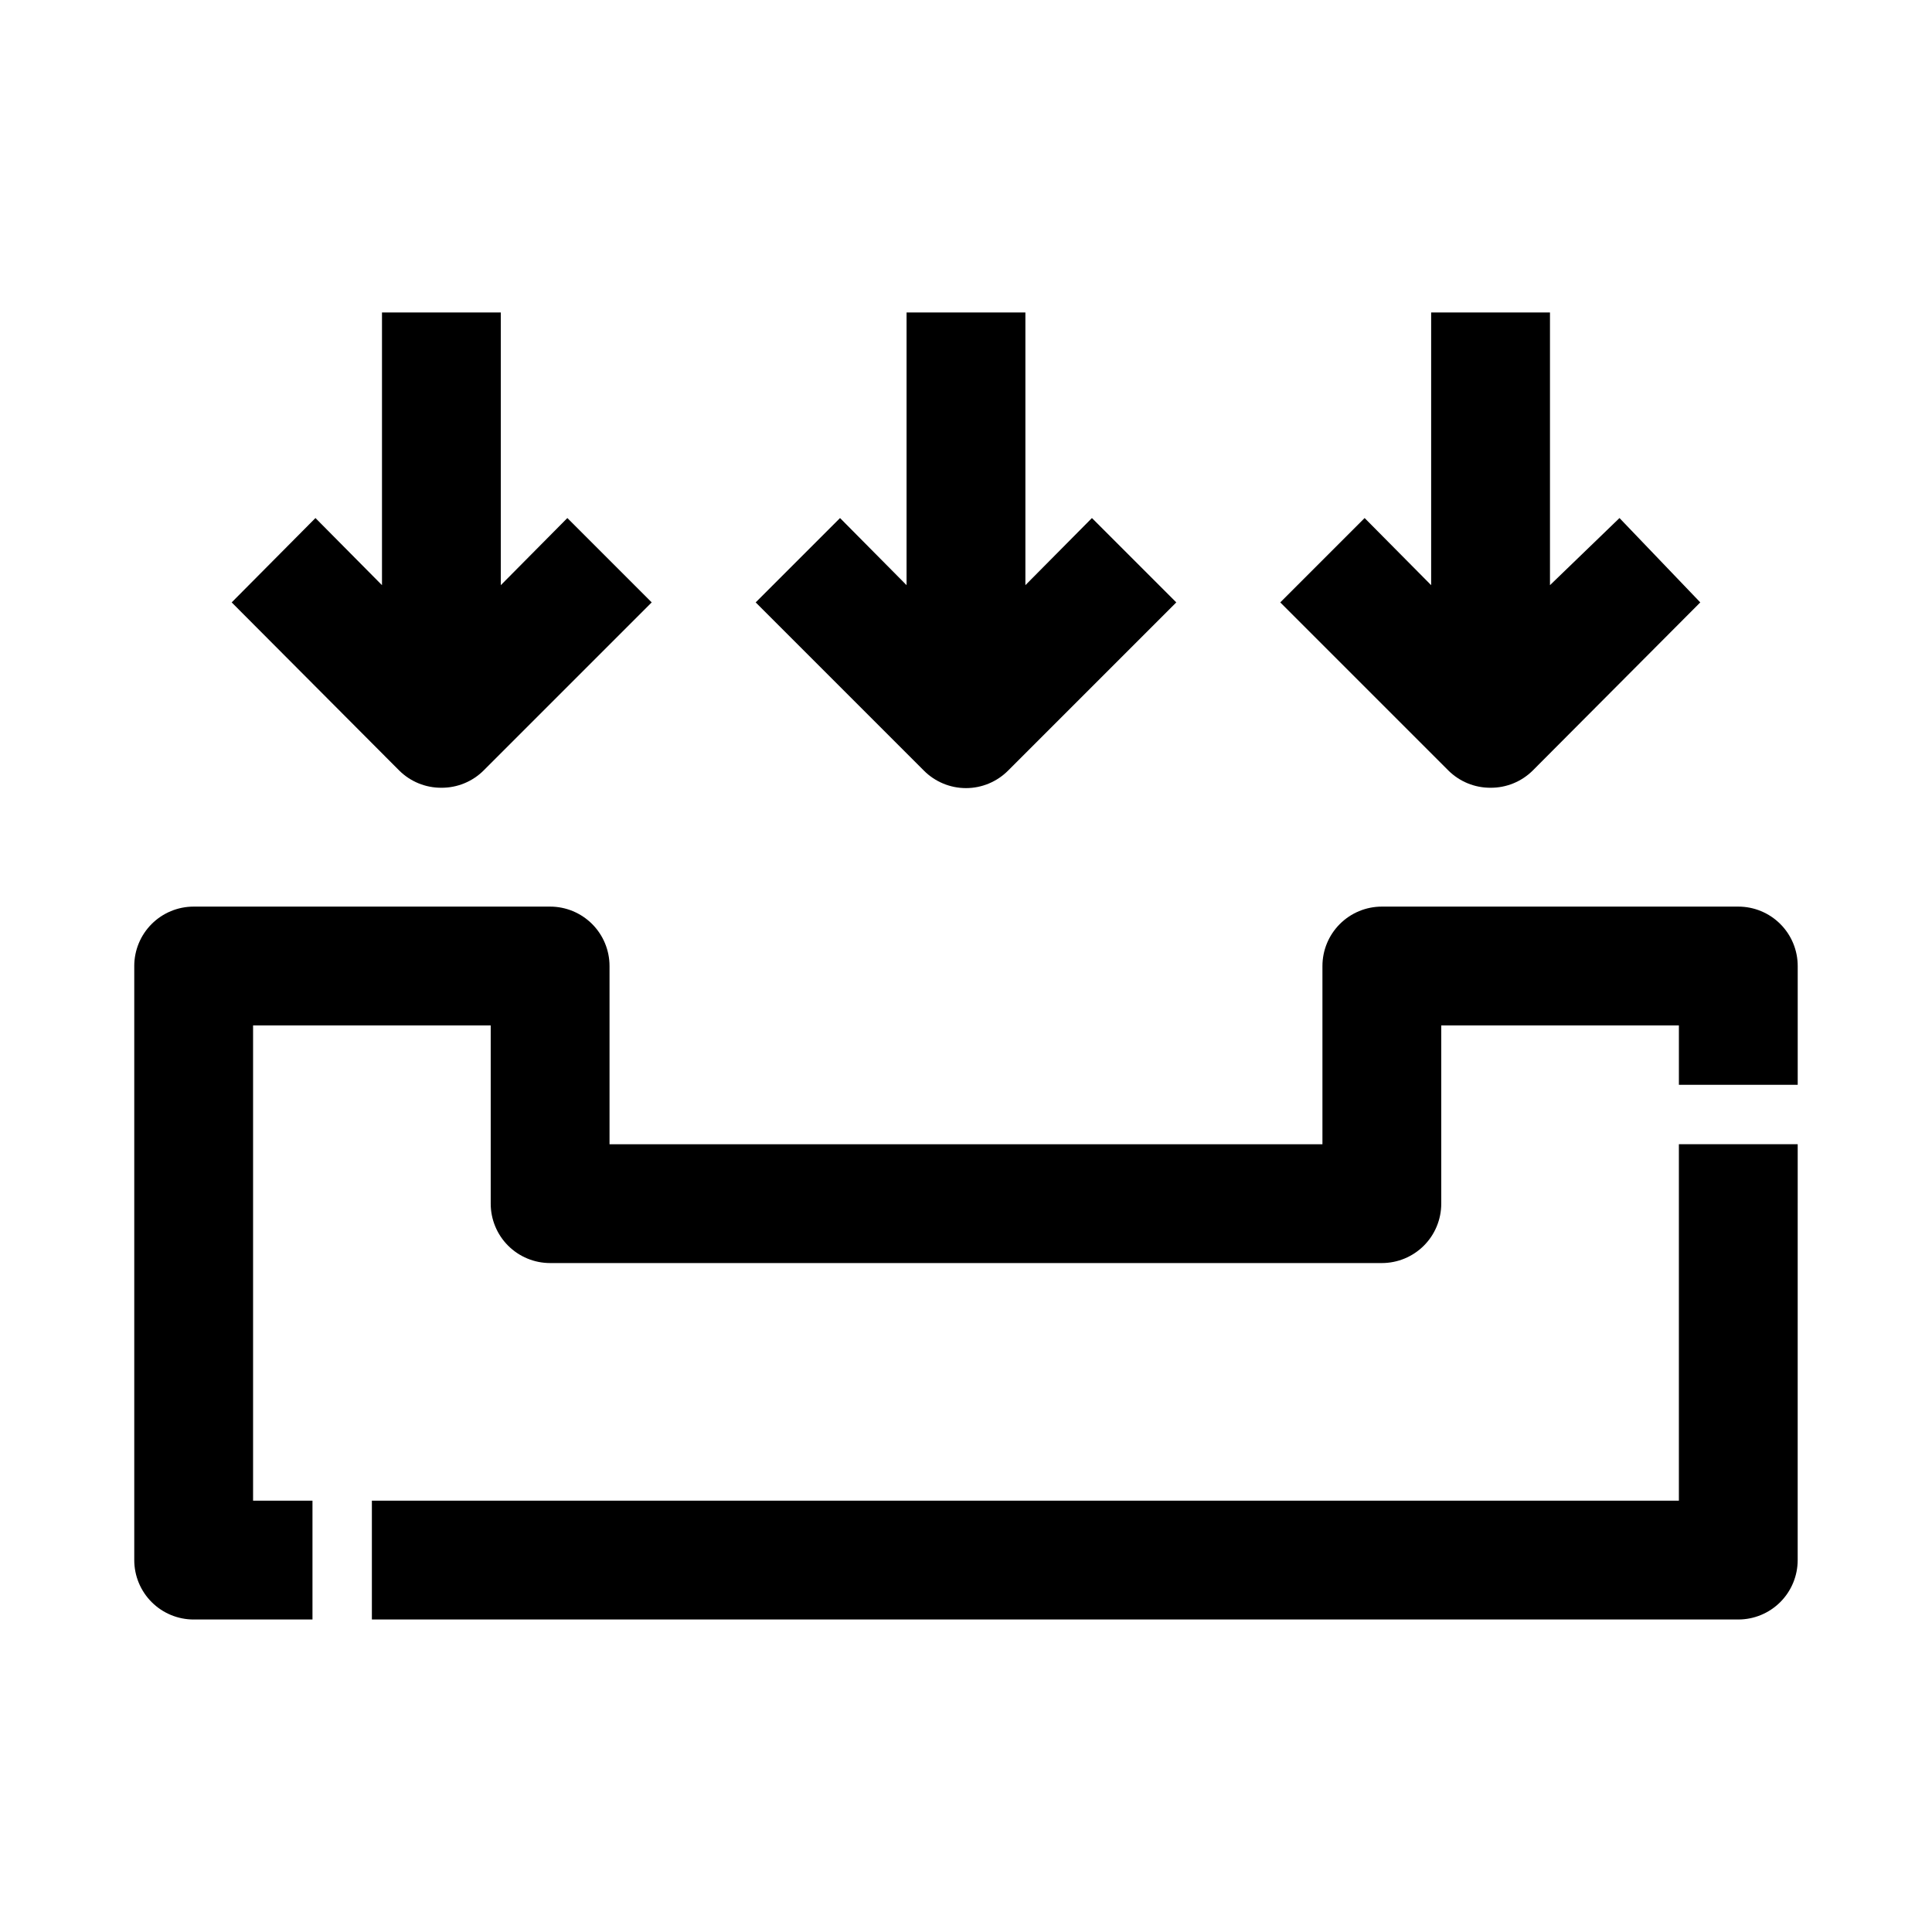
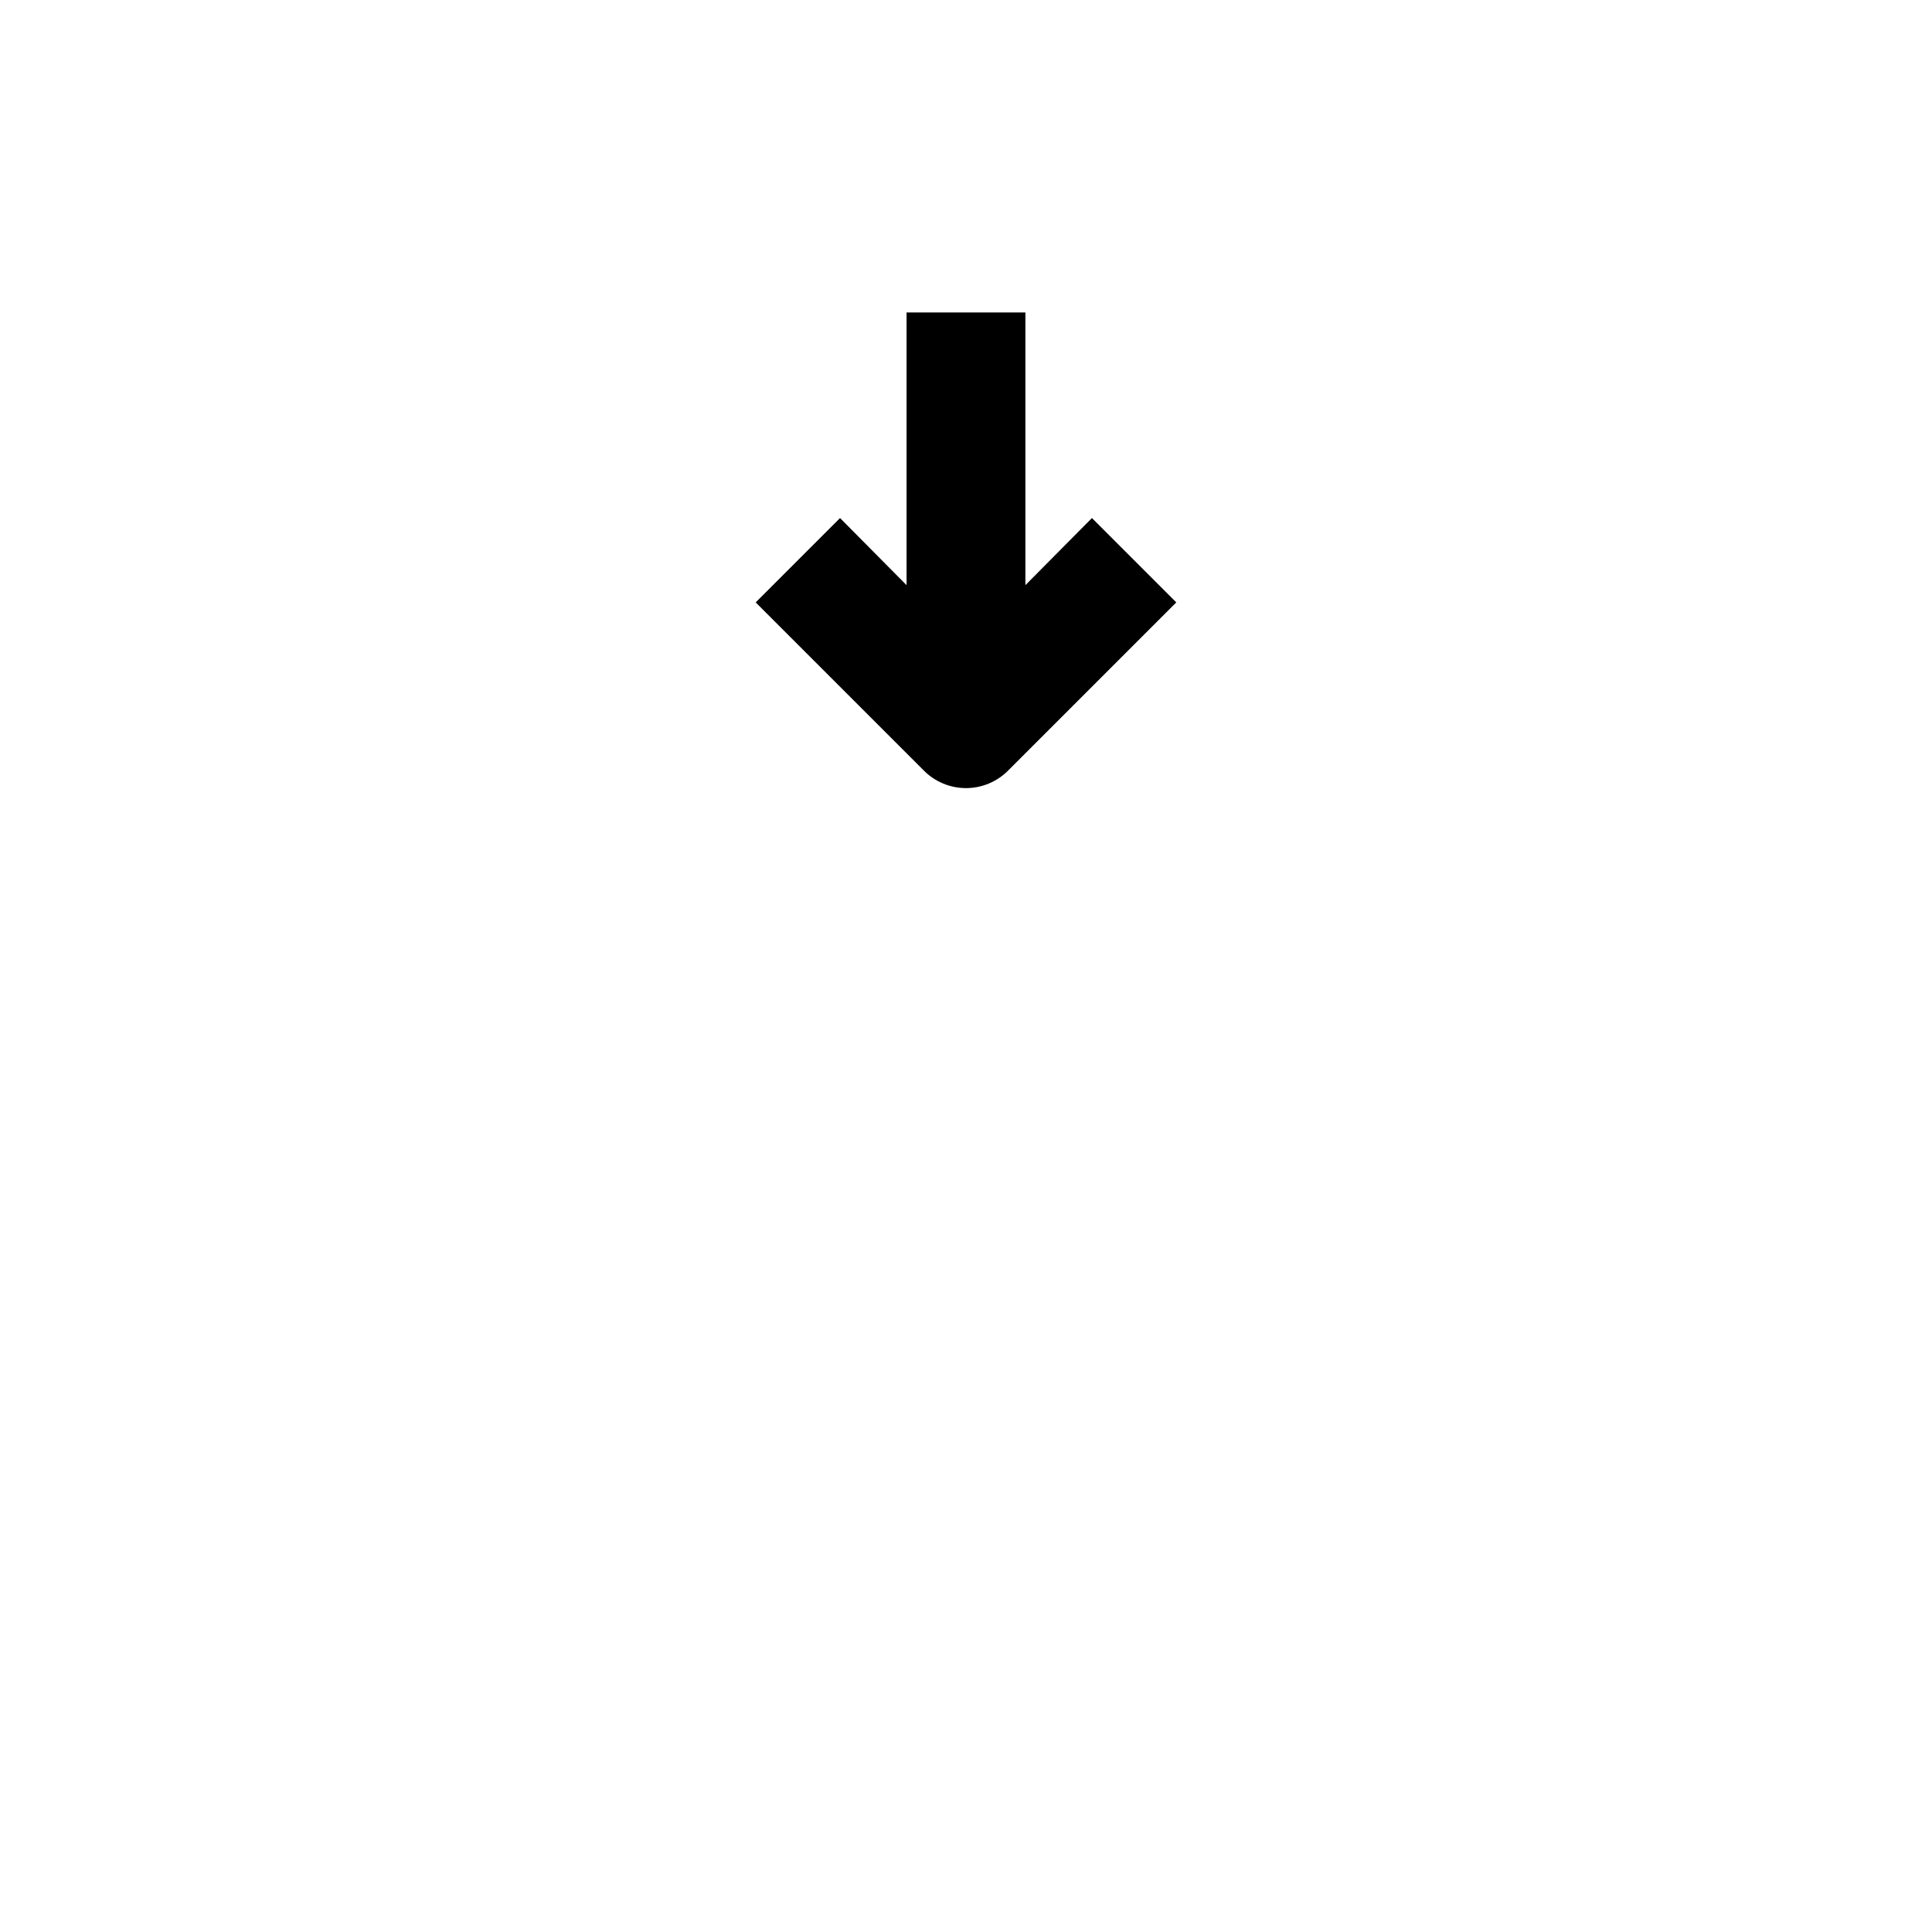
<svg xmlns="http://www.w3.org/2000/svg" fill="#000000" width="800px" height="800px" version="1.1" viewBox="144 144 512 512">
  <g>
-     <path d="m620.41 447.23h-31.488v94.465h-346.37v31.488h362.11c4.176 0 8.18-1.66 11.133-4.613 2.953-2.953 4.609-6.957 4.609-11.133z" />
-     <path d="m179.58 400v157.44c0 4.176 1.66 8.18 4.609 11.133 2.953 2.953 6.957 4.613 11.133 4.613h31.488v-31.488h-15.742v-125.95h62.977v47.234c0 4.172 1.656 8.18 4.609 11.133 2.953 2.949 6.957 4.609 11.133 4.609h220.42c4.176 0 8.18-1.66 11.133-4.609 2.953-2.953 4.609-6.961 4.609-11.133v-47.234h62.977v15.742h31.488v-31.484c0-4.176-1.656-8.18-4.609-11.133-2.953-2.953-6.957-4.613-11.133-4.613h-94.465c-4.176 0-8.18 1.66-11.133 4.613-2.953 2.953-4.613 6.957-4.613 11.133v47.23h-188.93v-47.23c0-4.176-1.66-8.18-4.613-11.133-2.953-2.953-6.957-4.613-11.133-4.613h-94.465c-4.176 0-8.18 1.66-11.133 4.613-2.949 2.953-4.609 6.957-4.609 11.133z" />
    <path d="m384.25 226.81v72.266l-17.633-17.789-22.355 22.355 44.555 44.555c2.957 2.981 6.981 4.66 11.18 4.66 4.195 0 8.219-1.68 11.176-4.66l44.555-44.555-22.355-22.355-17.633 17.789v-72.266z" />
-     <path d="m245.23 226.81v72.266l-17.633-17.789-22.199 22.355 44.398 44.555c2.973 2.949 6.992 4.59 11.18 4.566 4.184 0.023 8.207-1.617 11.176-4.566l44.555-44.555-22.355-22.355-17.633 17.789v-72.266z" />
-     <path d="m523.27 226.81v72.266l-17.633-17.789-22.355 22.355 44.555 44.555c2.973 2.949 6.992 4.59 11.18 4.566 4.184 0.023 8.207-1.617 11.176-4.566l44.398-44.555-21.41-22.355-18.422 17.789v-72.266z" />
  </g>
</svg>